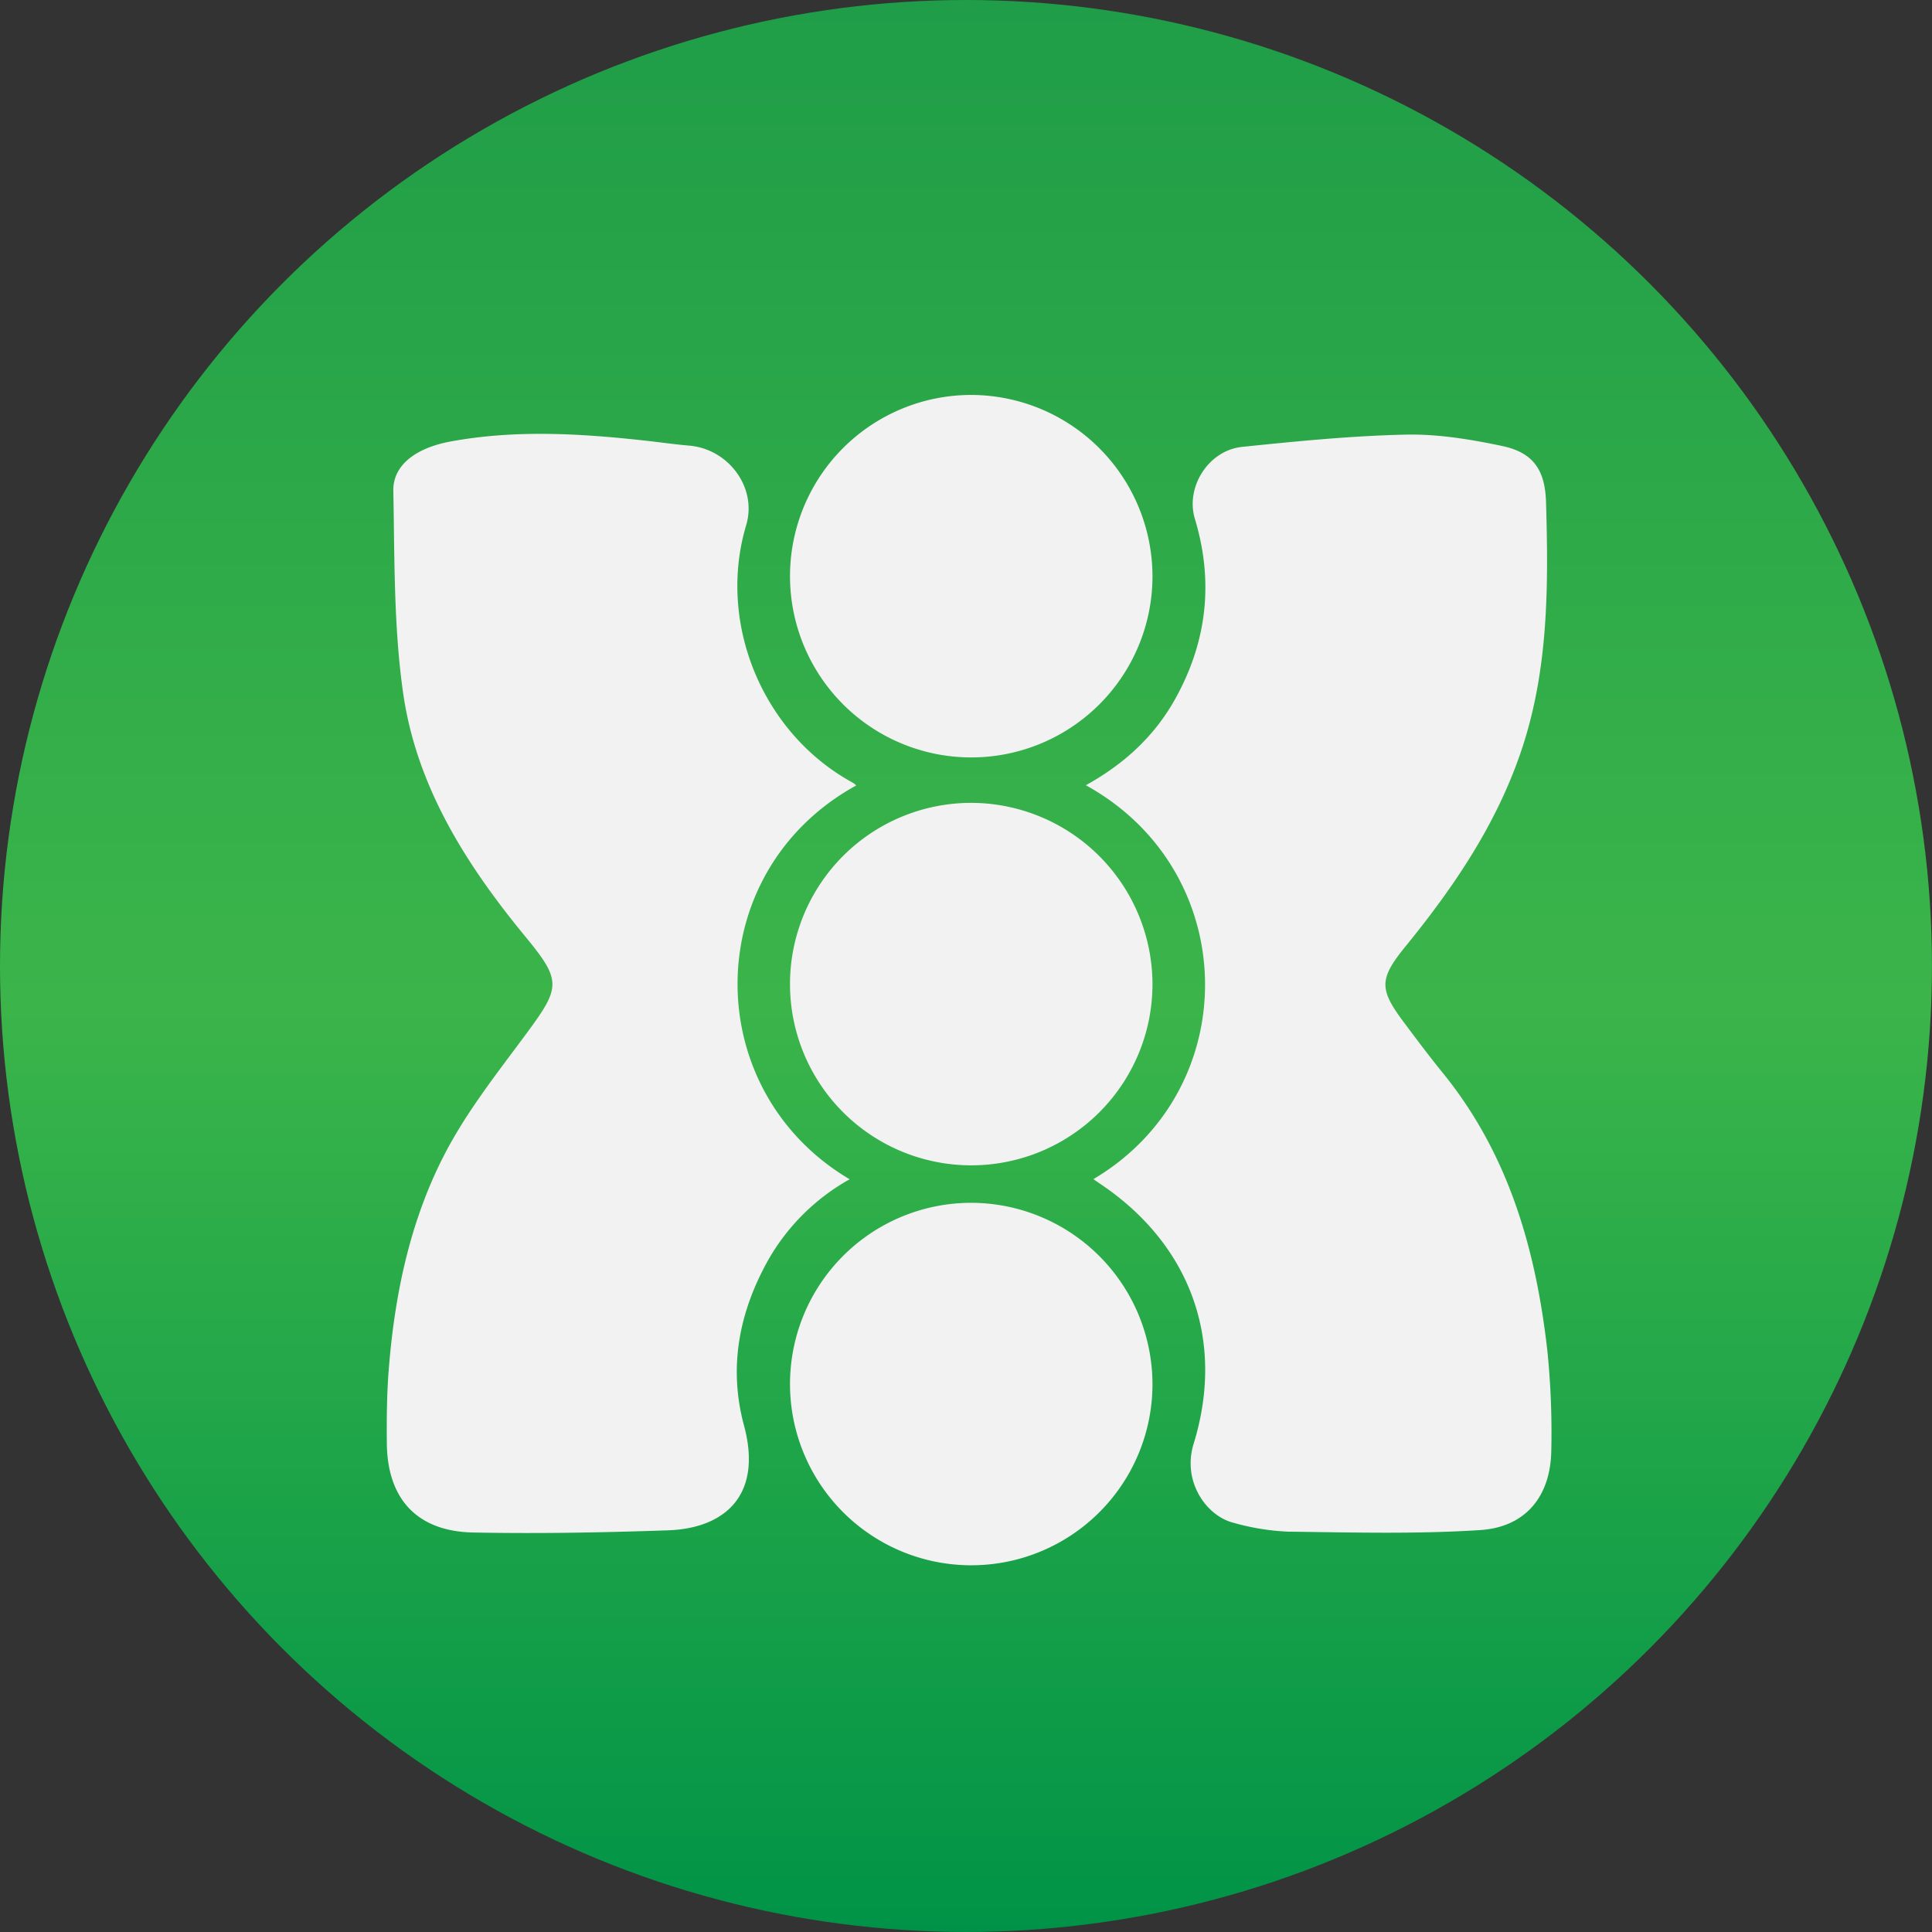
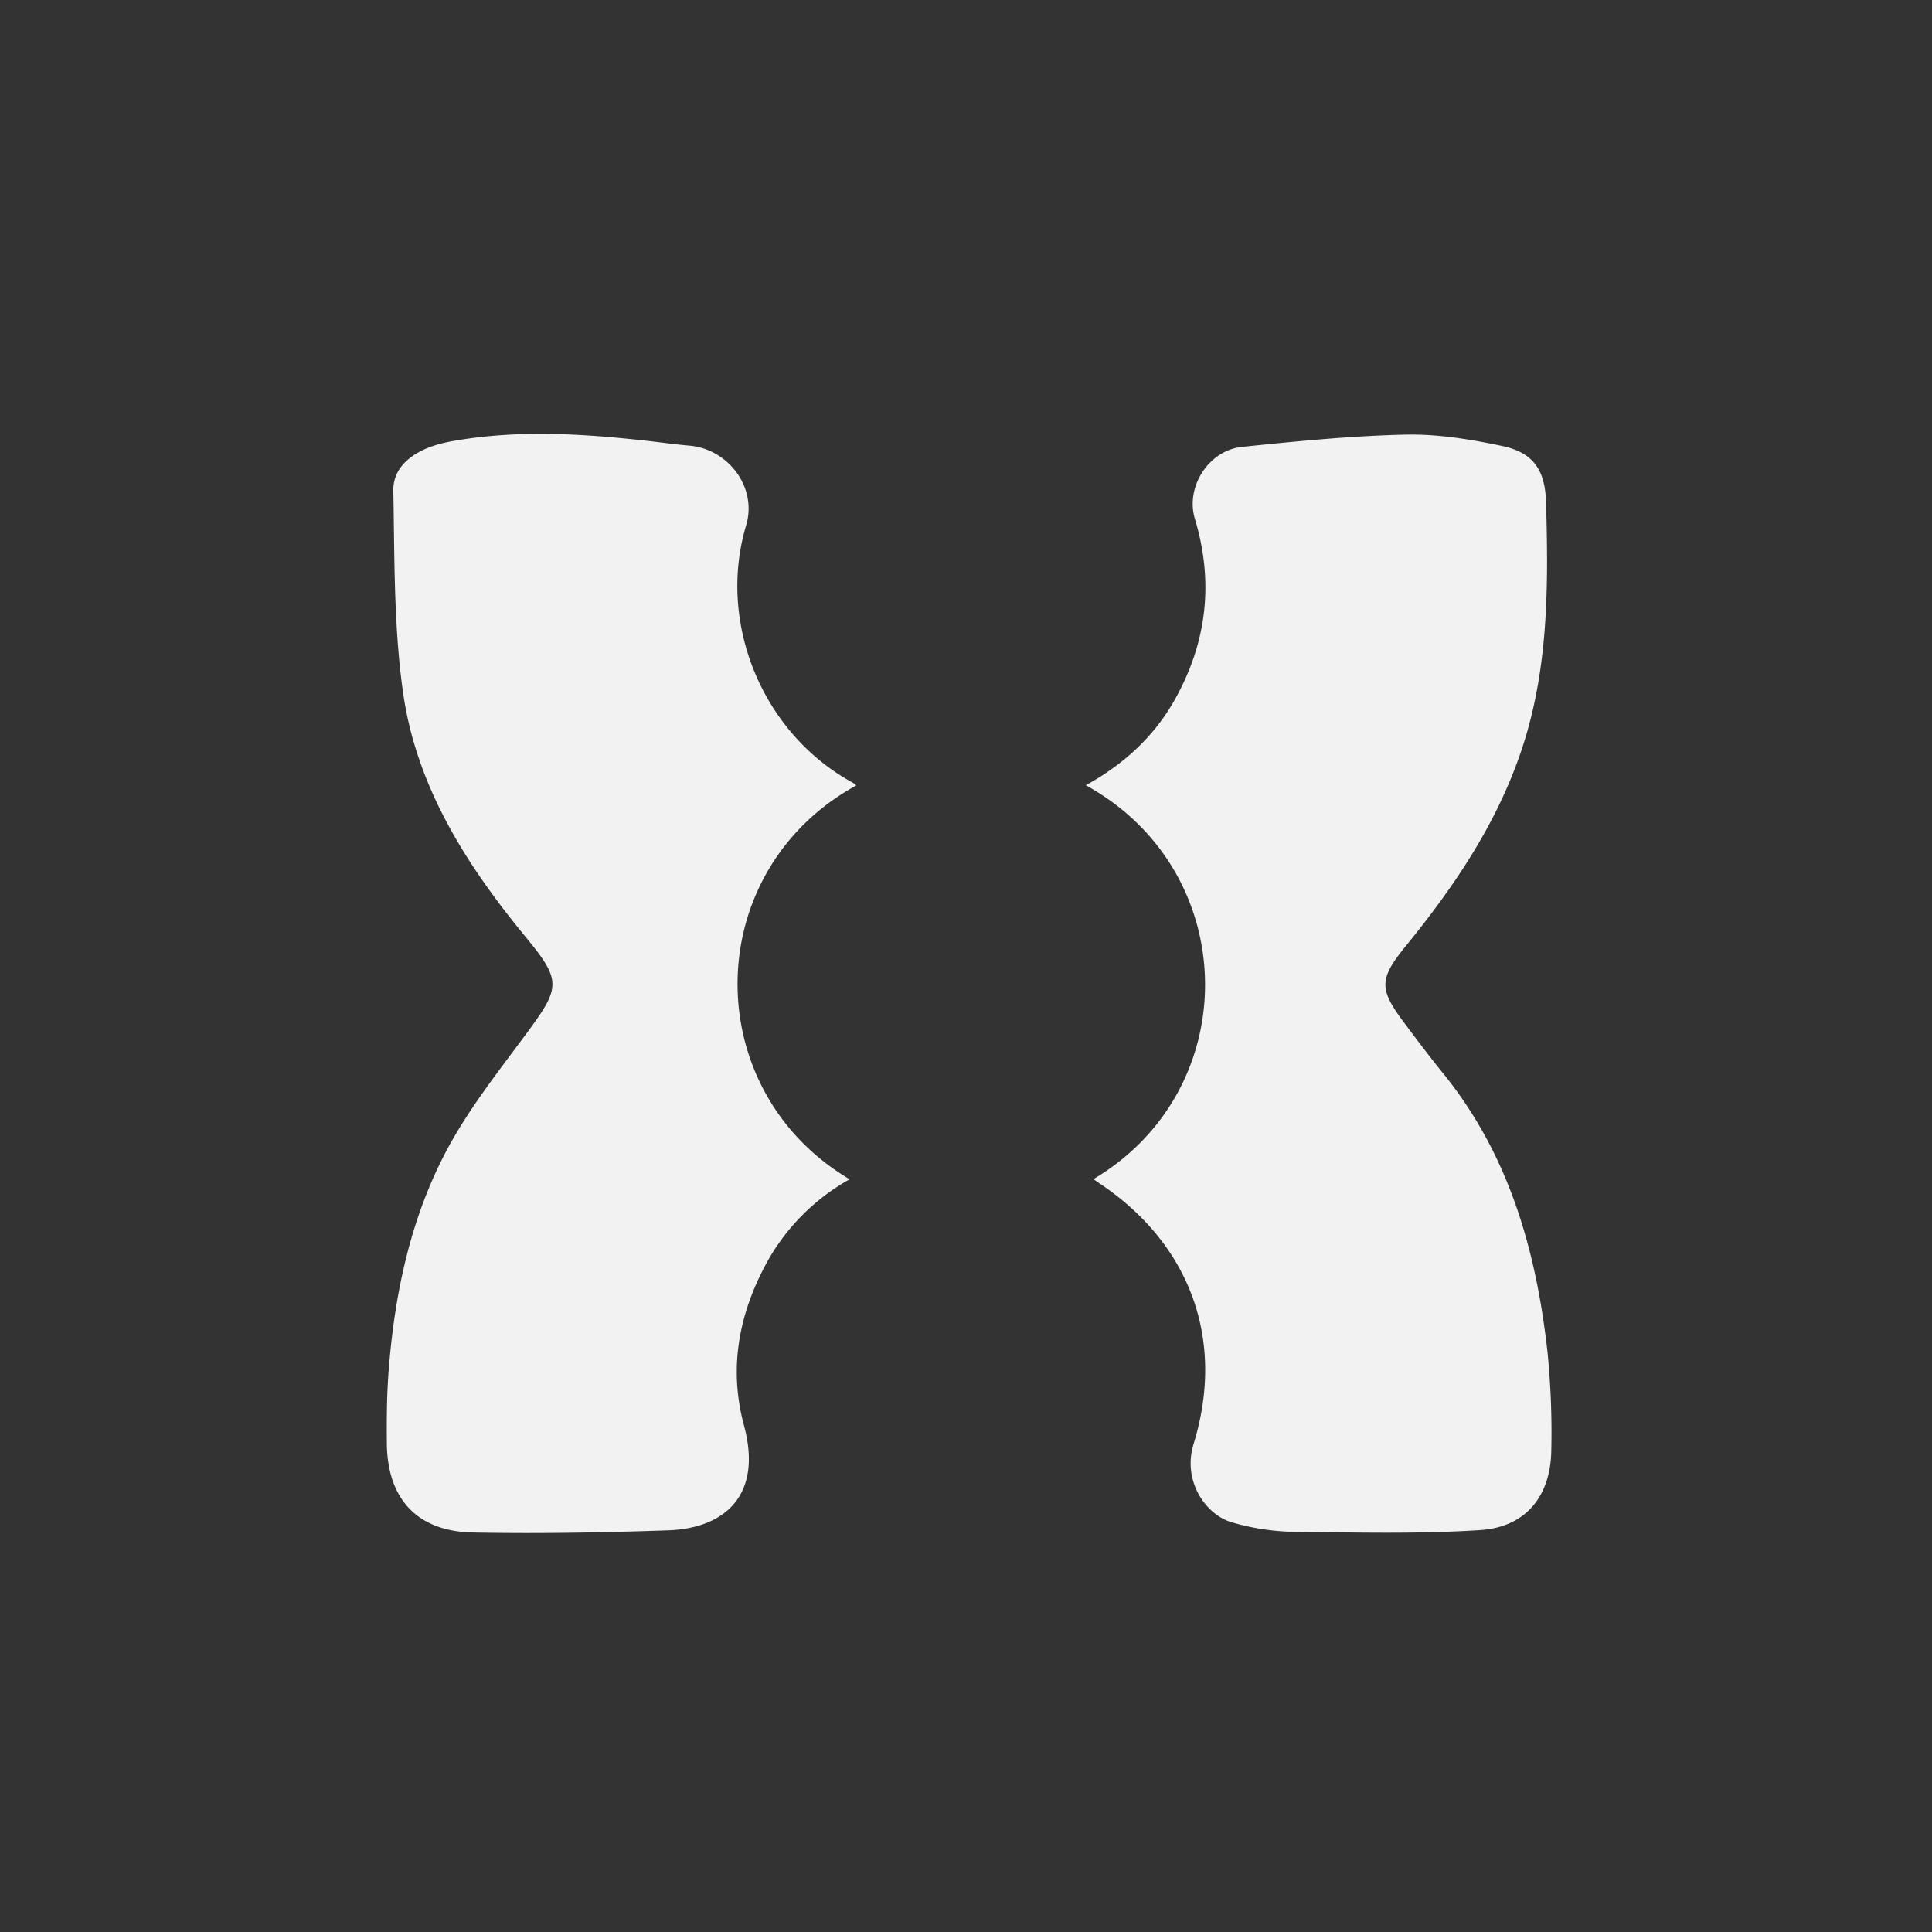
<svg xmlns="http://www.w3.org/2000/svg" viewBox="0 0 509.77 509.77">
  <rect x="0" y="0" width="509.77" height="509.77" fill="#333333" stroke="none" />
  <defs>
    <style>.cls-1{fill:url(#linear-gradient);}.cls-2{fill:#f2f2f3;}</style>
    <linearGradient id="linear-gradient" x1="254.88" x2="254.88" y2="509.77" gradientUnits="userSpaceOnUse">
      <stop offset="0" stop-color="#1f9d48" />
      <stop offset="0.52" stop-color="#3bb54a" />
      <stop offset="1" stop-color="#009347" />
    </linearGradient>
  </defs>
  <title>tix_logo</title>
  <g id="Circle">
-     <circle class="cls-1" cx="254.88" cy="254.88" r="254.88" />
-   </g>
+     </g>
  <g id="LM_Flat_White" data-name="LM Flat White">
    <path class="cls-2" d="M226.84,208.24c-41.28,22.69-41.65,80.29-1.75,103.92a56.29,56.29,0,0,0-21.6,21.51c-7.56,13.64-10.42,28.13-6.26,43.5,5,18.63-5.37,27.1-20,27.61-17.15.6-34.33.91-51.49.58-14.74-.29-22.61-8.81-22.76-23.49-.07-6.9,0-13.83.6-20.69,1.64-19.6,5.79-38.78,14.94-56.2,5.82-11.08,13.77-21.09,21.25-31.22,9.09-12.3,9.39-13.94-.28-25.68-15.64-19-28.7-39.61-32.22-64.27-2.5-17.54-2.23-35.51-2.58-53.3-.13-6.82,6-11.31,15-13,17.12-3.17,34.24-2.14,51.37-.26,3.91.43,7.81,1,11.73,1.33,10.37.91,17.95,11.08,15,21-7.74,25.9,4.38,55.07,28.24,68A8.17,8.17,0,0,1,226.84,208.24Z" transform="translate(-0.91 -1)" />
    <path class="cls-2" d="M289.41,312.12c39.93-23.62,39.28-81.18-2-103.93,10-5.51,18.12-12.91,23.61-22.82,8.35-15,10.18-30.87,5.17-47.46-2.54-8.4,3.61-18.12,12.51-19,14.32-1.48,28.7-2.91,43.08-3.23,8.48-.19,17.14,1.24,25.49,3s11.33,6.49,11.57,14.86c.64,22.08.68,44.09-6.49,65.42-6.53,19.44-17.76,36-30.57,51.73-7.09,8.7-7,11.34-.28,20.29,3.27,4.38,6.56,8.75,10,13,17.52,21.5,24.74,46.92,27.73,73.82a213,213,0,0,1,1,25.77c-.13,12.12-6.66,20.36-18.76,21.15-16.82,1.09-33.76.62-50.64.42a62.81,62.81,0,0,1-14.48-2.35c-7.18-1.82-13.55-10.93-10.5-20.81,8.5-27.54-1-53-25.1-68.92Z" transform="translate(-0.91 -1)" />
-     <path class="cls-2" d="M305,153.15a47.82,47.82,0,1,1-47.81-47.94A47.93,47.93,0,0,1,305,153.15Z" transform="translate(-0.91 -1)" />
-     <path class="cls-2" d="M305,260.74a47.82,47.82,0,1,1-47.86-47.9A47.94,47.94,0,0,1,305,260.74Z" transform="translate(-0.91 -1)" />
-     <path class="cls-2" d="M305,366.37a47.82,47.82,0,1,1-47.71-48A47.94,47.94,0,0,1,305,366.37Z" transform="translate(-0.91 -1)" />
  </g>
</svg>